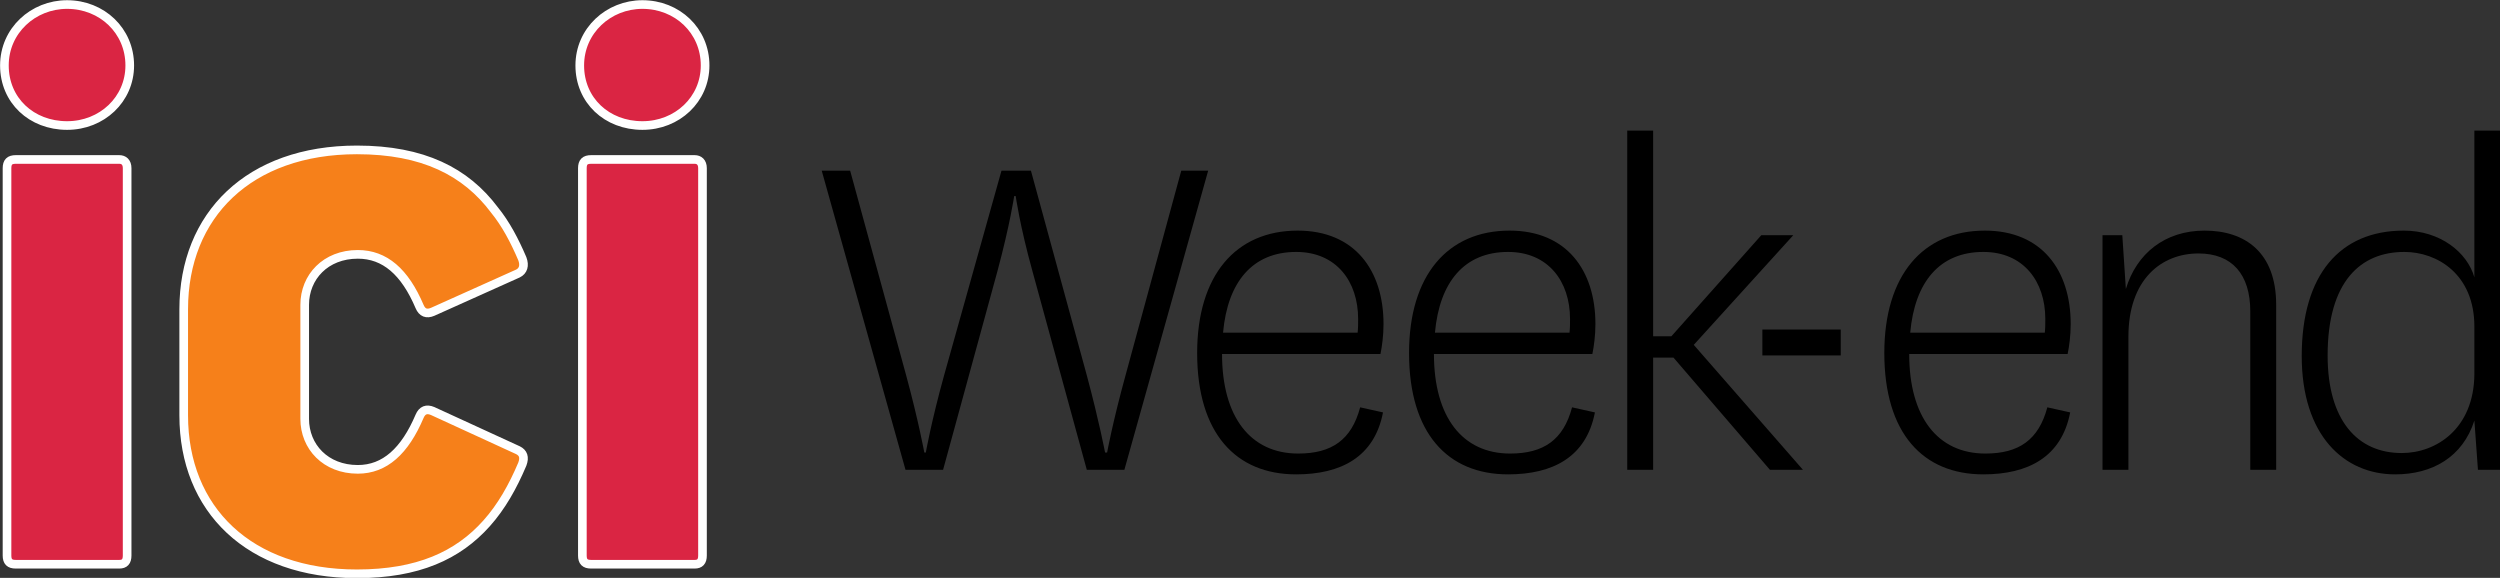
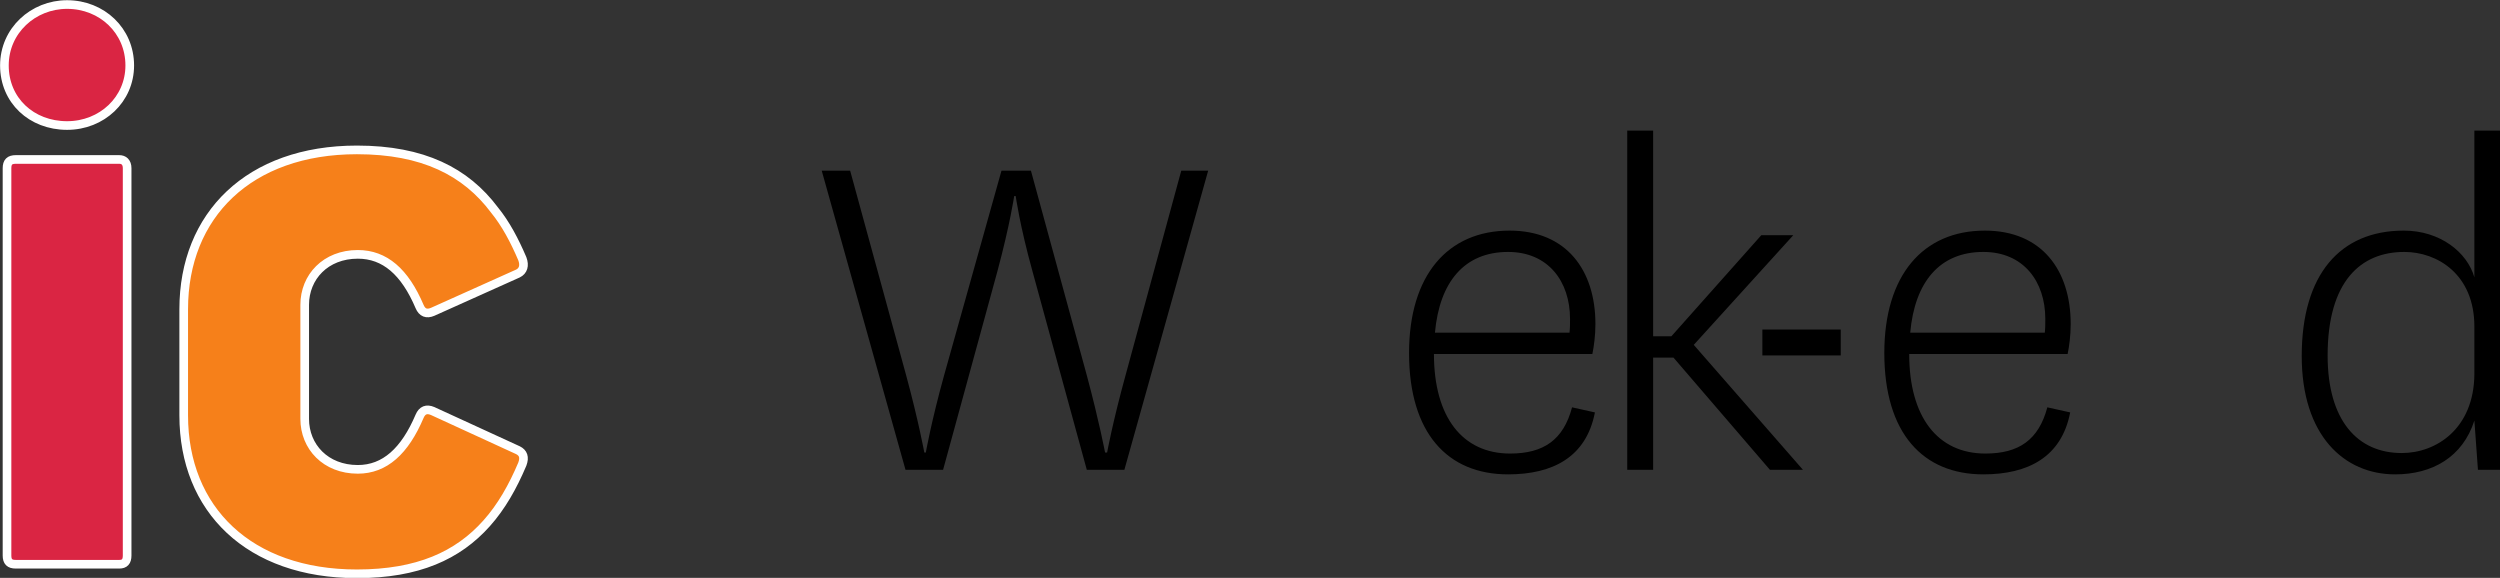
<svg xmlns="http://www.w3.org/2000/svg" xmlns:ns1="http://sodipodi.sourceforge.net/DTD/sodipodi-0.dtd" xmlns:ns2="http://www.inkscape.org/namespaces/inkscape" width="400" height="92.46" id="svg2868" ns1:version="0.32" ns2:version="0.46" version="1.0" ns1:docname="Logo ici Week-end.svg" ns2:output_extension="org.inkscape.output.svg.inkscape">
  <rect width="100%" height="100%" fill="#333333" stroke="none" />
  <defs id="defs2870">
    <clipPath clipPathUnits="userSpaceOnUse" id="clipPath2552">
      <path d="M 569.982,814.775 L 724.019,814.775 L 724.019,227.355 L 569.982,227.355 L 569.982,814.775 z" id="path2554" />
    </clipPath>
    <clipPath clipPathUnits="userSpaceOnUse" id="clipPath2540">
      <path d="M 569.982,814.775 L 724.019,814.775 L 724.019,227.355 L 569.982,227.355 L 569.982,814.775 z" id="path2542" />
    </clipPath>
    <ns2:perspective ns1:type="inkscape:persp3d" ns2:vp_x="0 : 526.18109 : 1" ns2:vp_y="0 : 1000 : 0" ns2:vp_z="744.09448 : 526.18109 : 1" ns2:persp3d-origin="372.04724 : 350.78739 : 1" id="perspective2876" />
  </defs>
  <ns1:namedview id="base" pagecolor="#ffffff" bordercolor="#666666" borderopacity="1.0" ns2:pageopacity="0.0" ns2:pageshadow="2" ns2:zoom="0.35" ns2:cx="375" ns2:cy="520" ns2:document-units="px" ns2:current-layer="layer1" showgrid="false" ns2:window-width="1280" ns2:window-height="750" ns2:window-x="-8" ns2:window-y="-8" />
  <g ns2:label="Calque 1" ns2:groupmode="layer" id="layer1" transform="translate(555.709,-1.909)">
    <g id="g2848" transform="matrix(0,0.681,0.681,0,-710.525,-398.647)">
      <path id="path2534" style="fill:#da2543;fill-opacity:1;fill-rule:nonzero;stroke:none" d="M 720.754,255.368 L 720.754,231.029 C 720.754,229.598 720.141,228.985 718.709,228.985 L 627.702,228.985 C 626.27,228.985 625.655,229.598 625.655,231.029 L 625.655,255.368 C 625.655,256.389 626.27,257.207 627.702,257.207 L 718.709,257.207 C 720.141,257.207 720.754,256.595 720.754,255.368 z M 617.68,243.096 C 617.68,234.711 611.75,228.371 603.568,228.371 C 595.387,228.371 589.253,235.121 589.253,243.096 C 589.253,251.276 595.387,257.821 603.568,257.821 C 611.546,257.821 617.68,251.276 617.68,243.096" />
      <g id="g2536">
        <g clip-path="url(#clipPath2540)" id="g2538">
          <path id="path2544" style="fill:none;stroke:#ffffff;stroke-width:2.032;stroke-linecap:butt;stroke-linejoin:miter;stroke-miterlimit:4;stroke-dasharray:none;stroke-opacity:1" d="M 720.754,255.368 L 720.754,231.029 C 720.754,229.598 720.141,228.985 718.709,228.985 L 627.702,228.985 C 626.27,228.985 625.655,229.598 625.655,231.029 L 625.655,255.368 C 625.655,256.389 626.27,257.207 627.702,257.207 L 718.709,257.207 C 720.141,257.207 720.754,256.595 720.754,255.368 z M 617.68,243.096 C 617.68,234.711 611.75,228.371 603.568,228.371 C 595.387,228.371 589.253,235.121 589.253,243.096 C 589.253,251.276 595.387,257.821 603.568,257.821 C 611.546,257.821 617.68,251.276 617.68,243.096 z" />
        </g>
      </g>
      <path id="path2546" style="fill:#f6801a;fill-opacity:1;fill-rule:nonzero;stroke:none" d="M 711.141,341.669 C 718.709,334.919 723.003,325.512 723.003,311.196 C 723.003,285.837 707.87,270.499 685.782,270.499 L 660.831,270.499 C 638.746,270.499 623.406,285.837 623.406,311.196 C 623.406,326.74 628.52,336.762 637.518,343.509 C 640.791,346.167 644.676,348.214 648.971,350.054 C 650.607,350.667 651.834,350.258 652.447,349.031 L 661.447,328.989 C 662.059,327.557 661.651,326.535 660.219,325.921 C 652.038,322.444 647.948,317.741 647.948,311.401 C 647.948,303.835 653.264,298.925 659.809,298.925 L 686.6,298.925 C 693.145,298.925 698.461,303.835 698.461,311.401 C 698.461,317.741 694.168,322.444 685.988,325.921 C 684.557,326.535 684.147,327.557 684.76,328.989 L 693.963,349.031 C 694.577,350.258 695.6,350.667 697.236,350.054 C 702.553,347.803 707.255,345.144 711.141,341.669" />
      <g id="g2548">
        <g clip-path="url(#clipPath2552)" id="g2550">
          <path id="path2556" style="fill:none;stroke:#ffffff;stroke-width:2.032;stroke-linecap:butt;stroke-linejoin:miter;stroke-miterlimit:4;stroke-dasharray:none;stroke-opacity:1" d="M 711.141,341.669 C 718.709,334.919 723.003,325.512 723.003,311.196 C 723.003,285.837 707.87,270.499 685.782,270.499 L 660.831,270.499 C 638.746,270.499 623.406,285.837 623.406,311.196 C 623.406,326.74 628.52,336.762 637.518,343.509 C 640.791,346.167 644.676,348.214 648.971,350.054 C 650.607,350.667 651.834,350.258 652.447,349.031 L 661.447,328.989 C 662.059,327.557 661.651,326.535 660.219,325.921 C 652.038,322.444 647.948,317.741 647.948,311.401 C 647.948,303.835 653.264,298.925 659.809,298.925 L 686.6,298.925 C 693.145,298.925 698.461,303.835 698.461,311.401 C 698.461,317.741 694.168,322.444 685.988,325.921 C 684.557,326.535 684.147,327.557 684.76,328.989 L 693.963,349.031 C 694.577,350.258 695.6,350.667 697.236,350.054 C 702.553,347.803 707.255,345.144 711.141,341.669 z" />
        </g>
      </g>
-       <path id="path2558" style="fill:#da2543;fill-opacity:1;fill-rule:nonzero;stroke:none" d="M 720.754,390.546 L 720.754,366.208 C 720.754,364.778 720.141,364.163 718.709,364.163 L 627.702,364.163 C 626.27,364.163 625.655,364.778 625.655,366.208 L 625.655,390.546 C 625.655,391.567 626.27,392.386 627.702,392.386 L 718.709,392.386 C 720.141,392.386 720.754,391.773 720.754,390.546 z M 617.68,378.275 C 617.68,369.889 611.75,363.551 603.568,363.551 C 595.387,363.551 589.253,370.299 589.253,378.275 C 589.253,386.455 595.387,393 603.568,393 C 611.546,393 617.68,386.455 617.68,378.275" />
-       <path id="path2560" style="fill:none;stroke:#ffffff;stroke-width:2.032;stroke-linecap:butt;stroke-linejoin:miter;stroke-miterlimit:4;stroke-dasharray:none;stroke-opacity:1" d="M 720.754,390.546 L 720.754,366.208 C 720.754,364.778 720.141,364.163 718.709,364.163 L 627.702,364.163 C 626.27,364.163 625.655,364.778 625.655,366.208 L 625.655,390.546 C 625.655,391.567 626.27,392.386 627.702,392.386 L 718.709,392.386 C 720.141,392.386 720.754,391.773 720.754,390.546 z M 617.68,378.275 C 617.68,369.889 611.75,363.551 603.568,363.551 C 595.387,363.551 589.253,370.299 589.253,378.275 C 589.253,386.455 595.387,393 603.568,393 C 611.546,393 617.68,386.455 617.68,378.275 z" />
      <path id="path2562" style="fill:#000000;fill-opacity:1;fill-rule:nonzero;stroke:none" d="M 676.372,482.679 C 686.992,485.541 694.509,486.973 694.509,486.973 L 694.509,487.451 C 694.509,487.451 687.351,488.762 676.493,491.746 L 628.29,504.871 L 628.29,511.195 L 698.566,491.507 L 698.566,482.679 L 651.914,469.912 C 641.176,466.929 634.256,465.975 634.256,465.975 L 634.256,465.616 C 634.256,465.616 640.82,464.661 651.914,461.679 L 698.566,448.913 L 698.566,440.084 L 628.29,420.398 L 628.29,427.079 L 676.255,440.203 C 687.231,443.185 694.509,444.499 694.509,444.499 L 694.509,444.856 C 694.509,444.856 687.11,446.169 676.372,449.152 L 628.29,462.634 L 628.29,469.554 L 676.372,482.679" />
-       <path id="path2564" style="fill:#000000;fill-opacity:1;fill-rule:nonzero;stroke:none" d="M 666.351,546.308 C 665.277,546.428 664.323,546.428 663.13,546.428 C 654.302,546.428 647.38,541.297 647.38,531.871 C 647.38,521.612 654.419,515.764 666.351,514.69 L 666.351,546.308 z M 683.89,546.904 L 685.083,552.272 C 695.584,550.246 699.641,542.37 699.641,531.871 C 699.641,517.673 689.975,508.605 671.124,508.605 C 652.869,508.605 642.368,517.673 642.368,532.23 C 642.368,545.592 651.675,552.393 664.323,552.393 C 667.067,552.393 669.573,552.035 671.362,551.677 L 671.362,514.453 C 686.158,514.453 694.749,521.134 694.749,532.349 C 694.749,540.226 691.527,544.876 683.89,546.904" />
      <path id="path2566" style="fill:#000000;fill-opacity:1;fill-rule:nonzero;stroke:none" d="M 666.351,596.093 C 665.277,596.214 664.323,596.214 663.13,596.214 C 654.302,596.214 647.38,591.083 647.38,581.657 C 647.38,571.398 654.419,565.55 666.351,564.475 L 666.351,596.093 z M 683.89,596.69 L 685.083,602.06 C 695.584,600.031 699.641,592.156 699.641,581.657 C 699.641,567.458 689.975,558.391 671.124,558.391 C 652.869,558.391 642.368,567.458 642.368,582.016 C 642.368,595.379 651.675,602.178 664.323,602.178 C 667.067,602.178 669.573,601.824 671.362,601.462 L 671.362,564.238 C 686.158,564.238 694.749,570.92 694.749,582.136 C 694.749,590.011 691.527,594.664 683.89,596.69" />
      <path id="path2568" style="fill:#000000;fill-opacity:1;fill-rule:nonzero;stroke:none" d="M 698.566,650.934 L 698.566,643.178 L 672.199,620.511 L 672.199,615.738 L 698.566,615.738 L 698.566,609.654 L 618.865,609.654 L 618.865,615.738 L 667.187,615.738 L 667.187,620.033 L 643.443,641.153 L 643.443,648.668 L 669.214,625.283 L 698.566,650.934" />
      <path id="path2570" style="fill:#000000;fill-opacity:1;fill-rule:nonzero;stroke:none" d="M 666.351,707.758 C 665.277,707.878 664.323,707.878 663.13,707.878 C 654.302,707.878 647.38,702.746 647.38,693.32 C 647.38,683.06 654.419,677.213 666.351,676.139 L 666.351,707.758 z M 683.89,708.355 L 685.083,713.725 C 695.584,711.696 699.641,703.821 699.641,693.32 C 699.641,679.122 689.975,670.054 671.124,670.054 C 652.869,670.054 642.368,679.122 642.368,693.679 C 642.368,707.041 651.675,713.842 664.323,713.842 C 667.067,713.842 669.573,713.487 671.362,713.126 L 671.362,675.902 C 686.158,675.902 694.749,682.582 694.749,693.798 C 694.749,701.674 691.527,706.326 683.89,708.355" />
-       <path id="path2572" style="fill:#000000;fill-opacity:1;fill-rule:nonzero;stroke:none" d="M 656.091,726.804 C 647.737,729.311 642.368,735.994 642.368,745.298 C 642.368,754.843 647.501,762.12 659.79,762.12 L 698.566,762.12 L 698.566,756.037 L 661.339,756.037 C 652.63,756.037 647.737,751.742 647.737,743.866 C 647.737,735.156 653.824,727.403 667.307,727.403 L 698.566,727.403 L 698.566,721.317 L 643.443,721.317 L 643.443,725.97 L 656.091,726.804" />
      <path id="path2574" style="fill:#000000;fill-opacity:1;fill-rule:nonzero;stroke:none" d="M 664.921,808.688 C 652.63,808.688 647.38,799.979 647.38,792.225 C 647.38,781.962 654.302,774.209 671.722,774.209 C 686.992,774.209 694.63,781.248 694.63,791.626 C 694.63,799.74 688.902,808.572 676.136,808.688 L 664.921,808.688 z M 618.865,808.688 L 618.865,814.775 L 698.566,814.775 L 698.566,809.525 L 686.992,808.688 C 695.584,805.947 699.641,798.788 699.641,790.075 C 699.641,778.027 690.452,768.123 671.838,768.123 C 652.749,768.123 642.368,777.074 642.368,792.107 C 642.368,800.693 647.501,807.017 653.347,808.688 L 618.865,808.688" />
      <path id="path2576" style="fill:#000000;fill-opacity:1;fill-rule:nonzero;stroke:none" d="M 665.612,641.404 L 671.695,641.404 L 671.695,659.815 L 665.612,659.815 L 665.612,641.404 z" />
    </g>
  </g>
</svg>